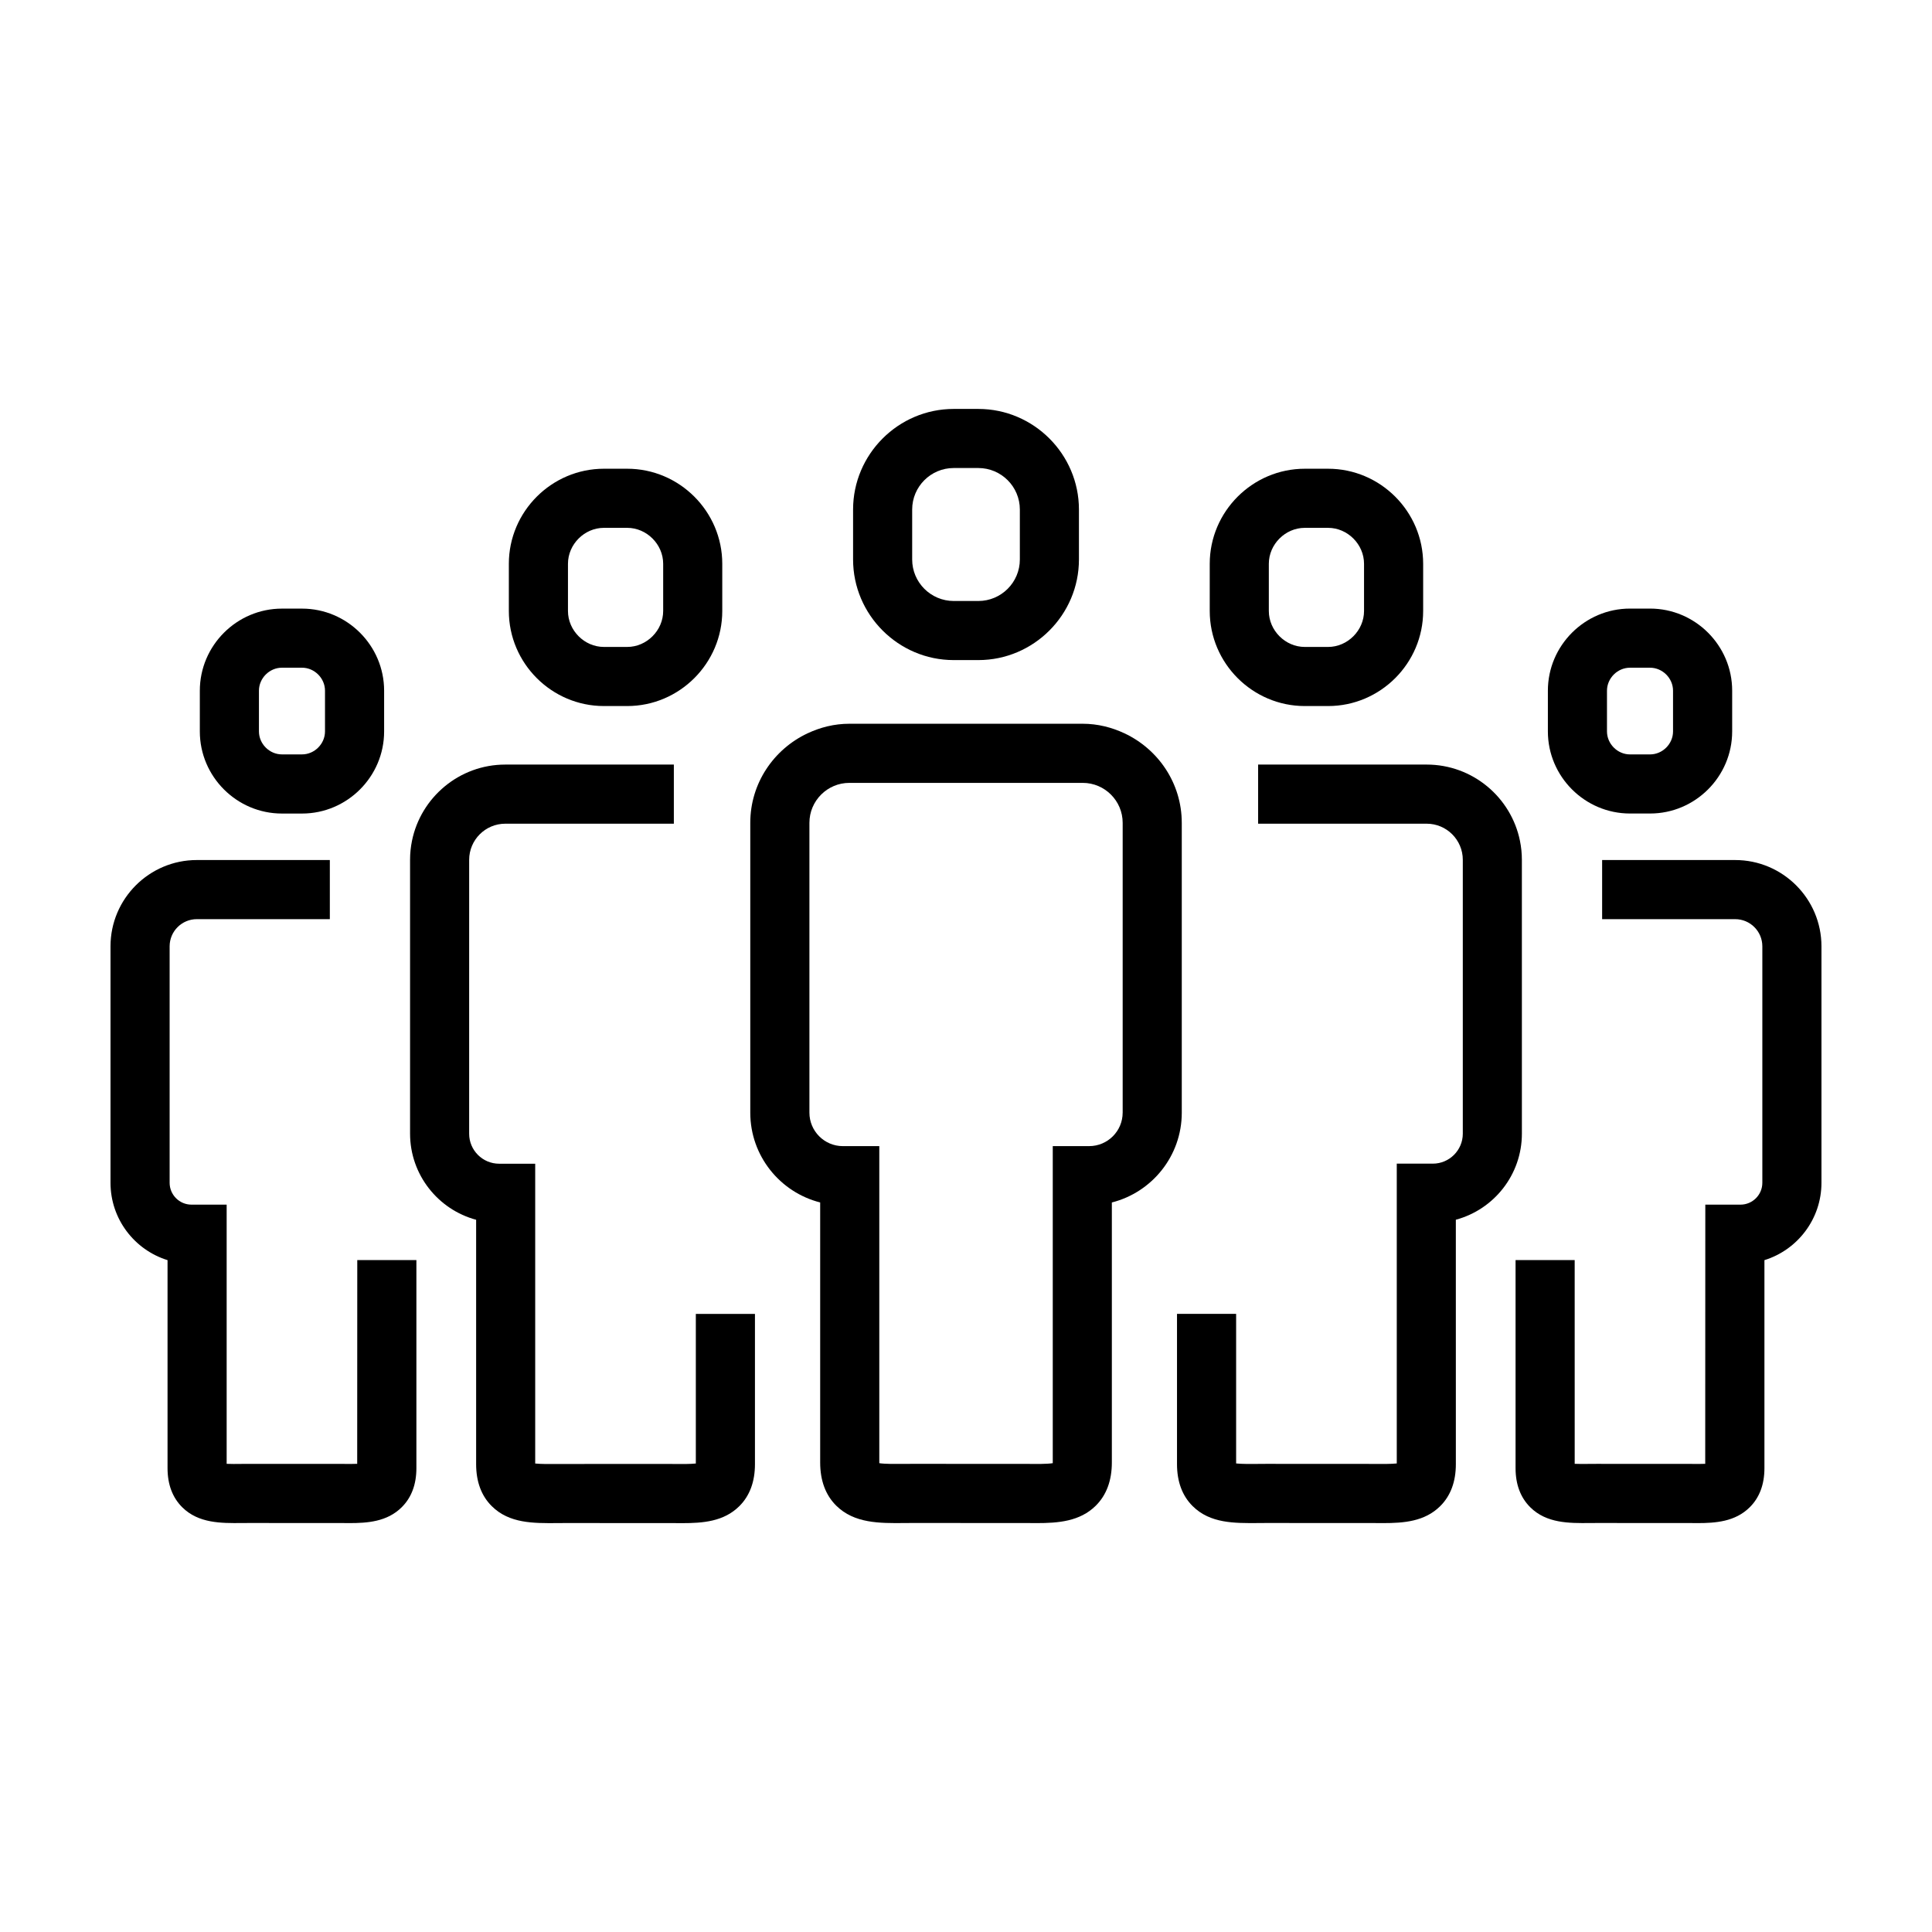
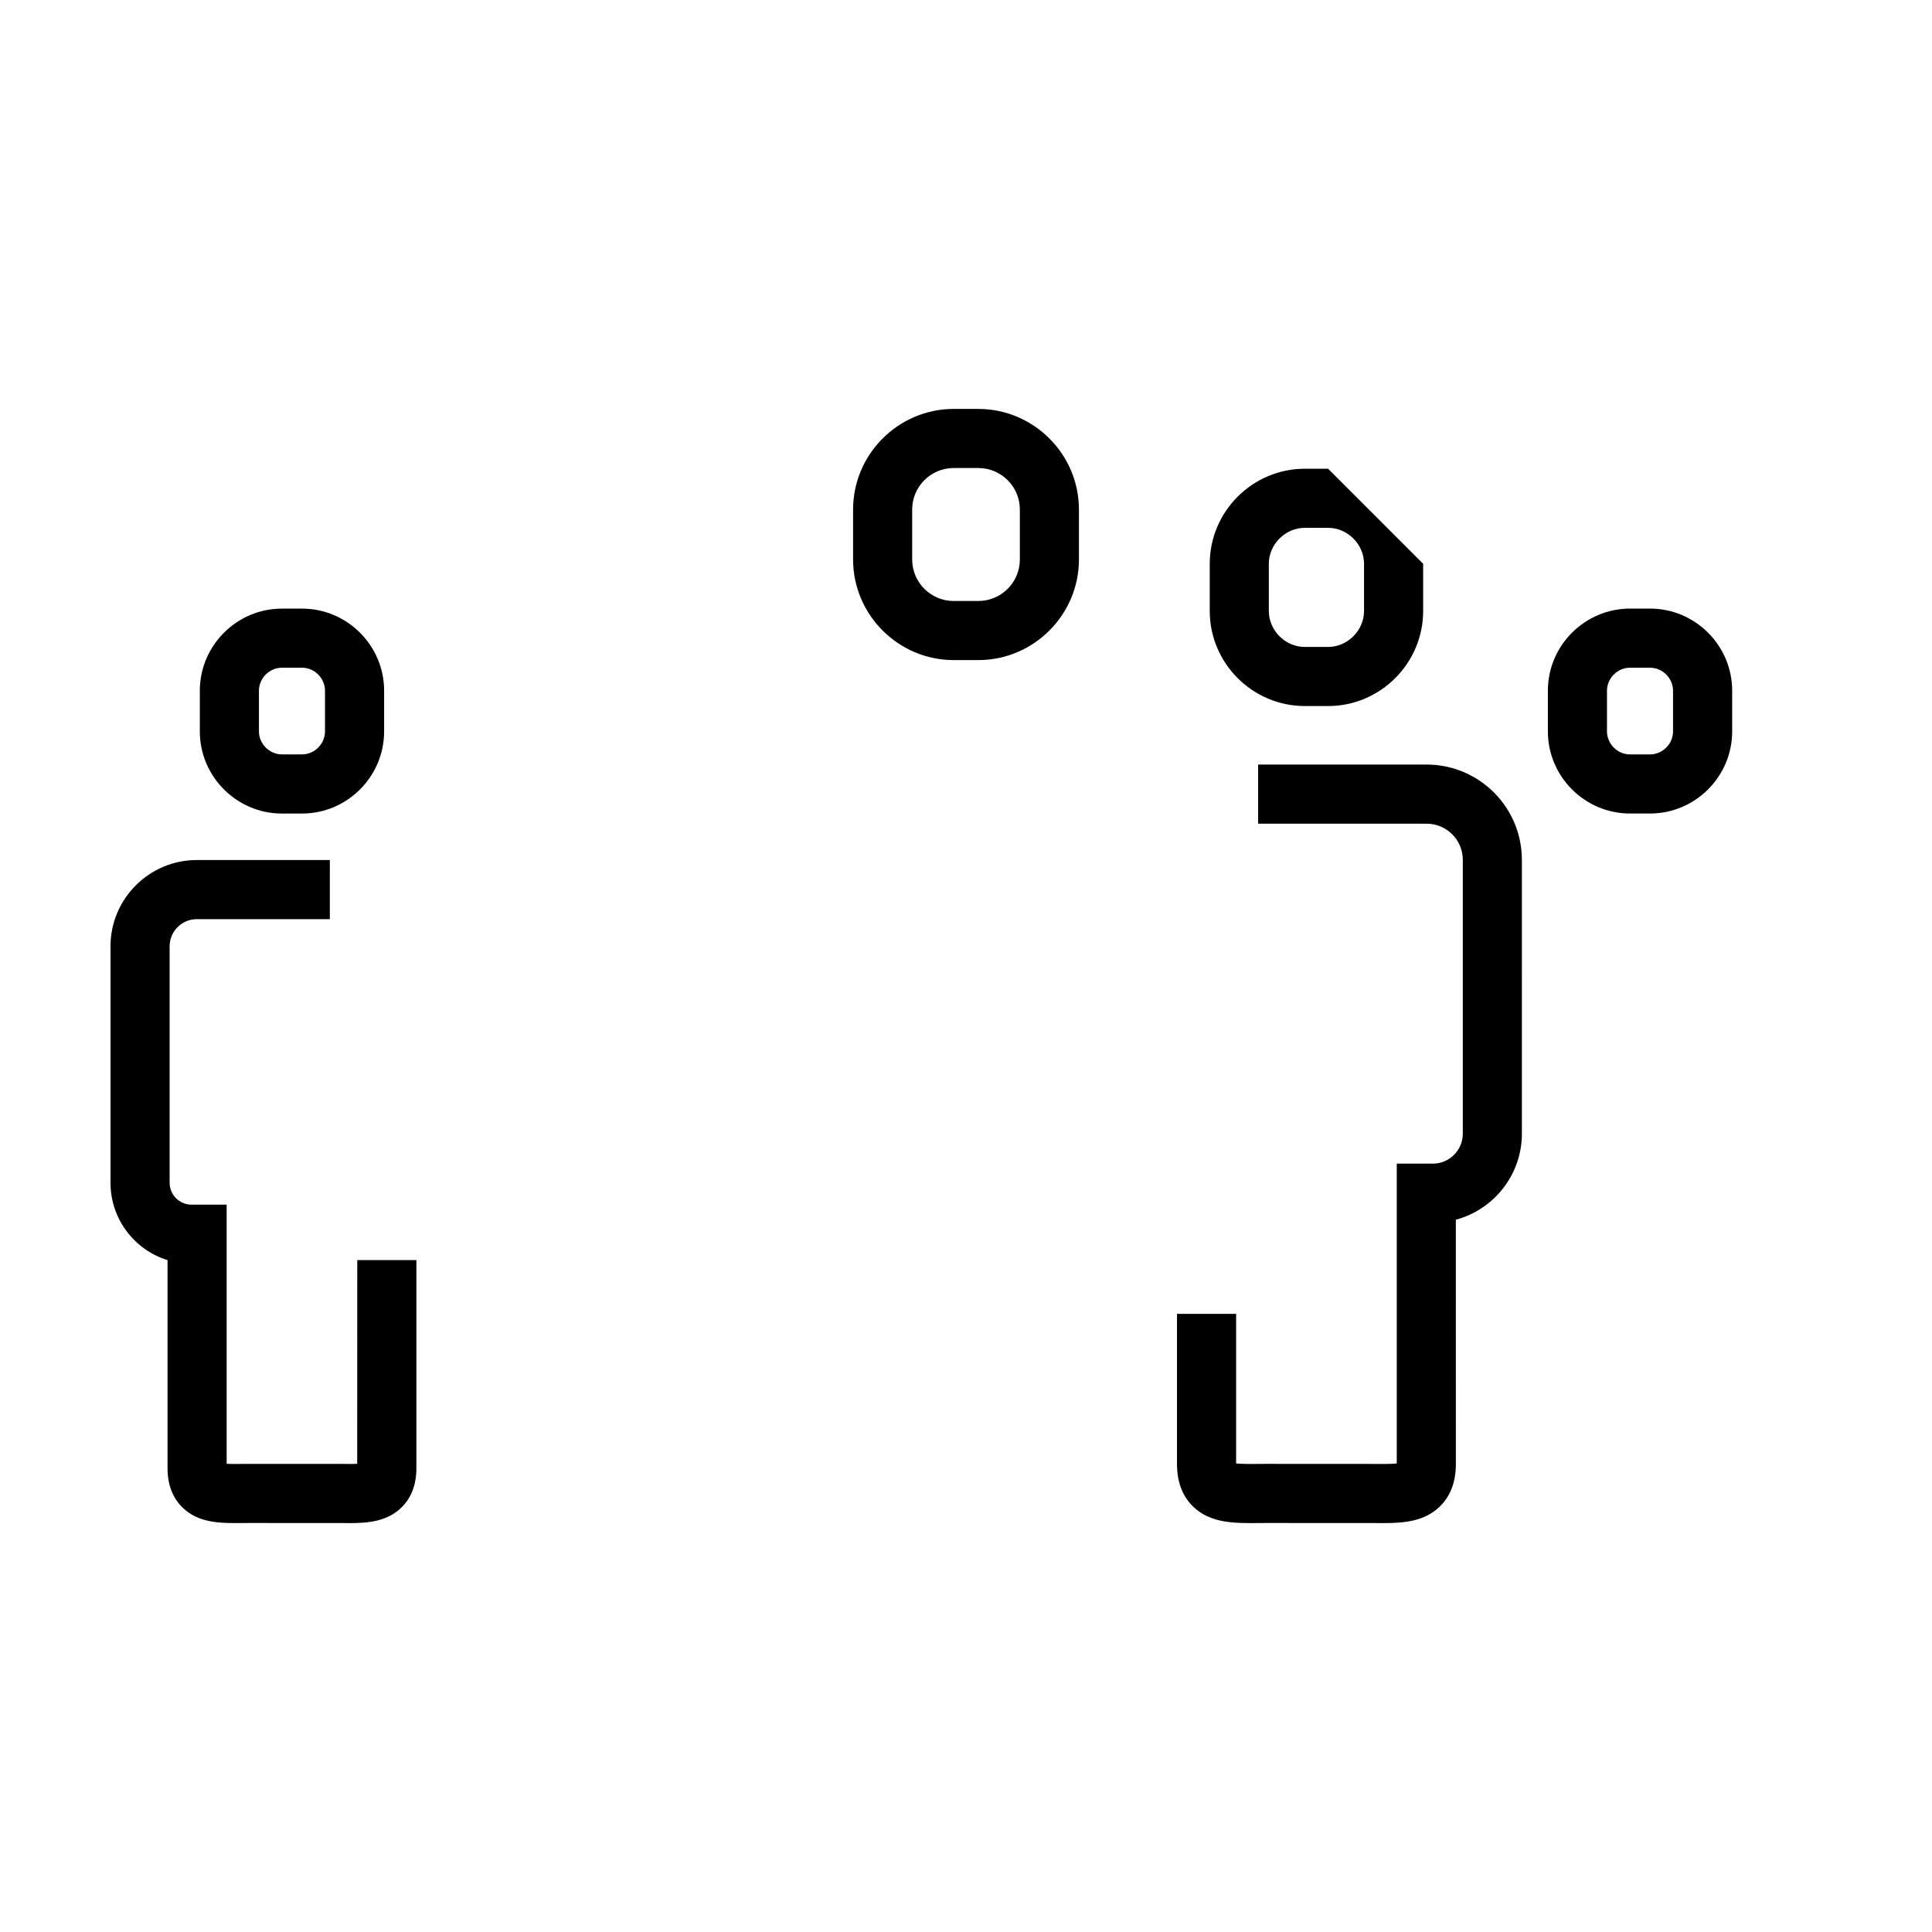
<svg xmlns="http://www.w3.org/2000/svg" fill="#000000" width="800px" height="800px" version="1.1" viewBox="144 144 512 512">
  <g>
    <path d="m188.4 477.95v55.125c0 4.316 1.316 7.809 3.906 10.375 4.316 4.281 10.363 4.211 15.664 4.172l1.891-0.012 24.922 0.012c0.578 0.004 1.176 0.016 1.77 0.016 4.848 0 10.047-0.371 13.891-4.188 2.59-2.562 3.906-6.055 3.906-10.375v-55.125c0.012-0.004 0.016-0.004 0.023-0.012h-15.691l-0.02 53.988c-1.125 0.055-2.551 0.039-3.727 0.023l-25.074-0.008-2.039 0.012c-1.184 0.016-2.621 0.031-3.754-0.023v-68.688h-9.32c-3.195 0-5.793-2.602-5.793-5.793v-62.668c0-3.969 3.231-7.195 7.199-7.195h35.258v-15.668h-35.258c-12.605 0-22.867 10.258-22.867 22.863v62.668c0 9.621 6.367 17.793 15.113 20.5z" />
    <path d="m218.71 305.29c-11.965 0-21.754 9.789-21.754 21.754v10.801c0 11.965 9.789 21.754 21.754 21.754h5.332c11.965 0 21.754-9.789 21.754-21.754v-10.801c0-11.965-9.789-21.754-21.754-21.754zm11.418 21.746v10.801c0 3.301-2.785 6.086-6.086 6.086h-5.332c-3.301 0-6.086-2.785-6.086-6.086v-10.801c0-3.301 2.785-6.086 6.086-6.086h5.332c3.301 0 6.086 2.789 6.086 6.086z" />
-     <path d="m270.18 467.25v64.766c0 4.66 1.395 8.41 4.156 11.141 4.641 4.602 11.059 4.519 17.254 4.481l2.195-0.016 28.867 0.016c0.699 0.004 1.402 0.012 2.106 0.012 5.523 0 11.043-0.414 15.156-4.488 2.762-2.734 4.156-6.481 4.156-11.141v-39.82h-15.668v39.645c-1.473 0.16-3.879 0.145-5.602 0.125l-2.348-0.016-29.02 0.016c-1.707 0.02-4.125 0.035-5.598-0.125v-79.449h-9.559c-4.383 0-7.945-3.566-7.945-7.945l0.004-72.586c0-5.285 4.293-9.578 9.574-9.578h44.668v-15.668h-44.668c-12.191 0-22.391 8.695-24.73 20.207-0.332 1.629-0.508 3.309-0.508 5.031v72.57c0.008 10.918 7.441 20.121 17.508 22.824z" />
-     <path d="m278.85 293.41v12.508c0 13.855 11.336 25.191 25.191 25.191h6.176c13.855 0 25.191-11.336 25.191-25.191v-12.508c0-13.855-11.336-25.191-25.191-25.191h-6.176c-13.855 0.004-25.191 11.34-25.191 25.191zm15.668 0c0-5.164 4.363-9.527 9.527-9.527h6.176c5.164 0 9.527 4.363 9.527 9.527v12.508c0 5.164-4.363 9.527-9.527 9.527h-6.176c-5.164 0-9.527-4.363-9.527-9.527z" />
-     <path d="m545.64 477.95v55.125c0 4.316 1.316 7.809 3.906 10.375 4.316 4.281 10.352 4.211 15.664 4.172l1.895-0.012 24.922 0.012c0.578 0.004 1.176 0.016 1.77 0.016 4.848 0 10.047-0.371 13.891-4.188 2.594-2.562 3.906-6.055 3.906-10.375v-55.125c8.746-2.711 15.113-10.879 15.113-20.5v-62.668c0-12.605-10.262-22.863-22.867-22.863h-35.258v15.668h35.258c3.977 0 7.199 3.231 7.199 7.195v62.668c0 3.195-2.602 5.793-5.793 5.793h-9.32l-0.023 68.684c-1.129 0.055-2.551 0.039-3.727 0.023l-25.07-0.012-2.039 0.012c-1.184 0.016-2.625 0.031-3.754-0.023l-0.004-53.988h-15.695c0.012 0.008 0.016 0.012 0.027 0.012z" />
    <path d="m581.29 359.59c11.965 0 21.754-9.789 21.754-21.754v-10.801c0-11.965-9.789-21.754-21.754-21.754h-5.332c-11.965 0-21.754 9.789-21.754 21.754v10.801c0 11.965 9.789 21.754 21.754 21.754zm-11.422-21.75v-10.801c0-3.301 2.785-6.086 6.086-6.086h5.332c3.301 0 6.086 2.785 6.086 6.086v10.801c0 3.301-2.785 6.086-6.086 6.086h-5.332c-3.301 0-6.086-2.793-6.086-6.086z" />
    <path d="m522.08 346.62h-44.664v15.668h44.664c5.285 0 9.578 4.293 9.578 9.578v72.57c0 4.383-3.566 7.945-7.949 7.945h-9.551v79.449c-1.473 0.16-3.879 0.145-5.602 0.125l-29.02-0.016-2.348 0.016c-1.707 0.02-4.133 0.035-5.602-0.125v-39.645h-15.668v39.82c0 4.66 1.395 8.402 4.156 11.141 4.637 4.602 11.062 4.519 17.262 4.481l2.195-0.016 28.867 0.016c0.699 0.004 1.402 0.012 2.106 0.012 5.523 0 11.043-0.414 15.156-4.488 2.762-2.734 4.156-6.481 4.156-11.141l-0.004-54.074v-10.695c10.066-2.699 17.504-11.906 17.504-22.812l-0.004-72.566c0-1.723-0.176-3.406-0.508-5.031-2.332-11.516-12.531-20.211-24.727-20.211z" />
-     <path d="m495.96 268.22h-6.176c-13.855 0-25.191 11.336-25.191 25.191v12.508c0 13.855 11.336 25.191 25.191 25.191h6.176c13.855 0 25.191-11.336 25.191-25.191v-12.508c-0.004-13.855-11.34-25.191-25.191-25.191zm9.523 37.699c0 5.164-4.363 9.527-9.527 9.527h-6.176c-5.164 0-9.527-4.363-9.527-9.527v-12.508c0-5.164 4.363-9.527 9.527-9.527h6.176c5.164 0 9.527 4.363 9.527 9.527z" />
-     <path d="m457.18 362.06c0-10.504-6.242-19.523-15.18-23.719-3.379-1.586-7.109-2.539-11.082-2.539h-61.828c-3.977 0-7.703 0.953-11.082 2.539-8.934 4.195-15.176 13.215-15.176 23.719v76.812c0 11.457 7.891 21.105 18.523 23.789v68.895c0 4.805 1.43 8.66 4.262 11.465 4.777 4.727 11.543 4.656 17.938 4.602l2.336-0.016 30.566 0.016c0.734 0.004 1.477 0.016 2.215 0.016 5.754 0 11.492-0.43 15.719-4.613 2.832-2.805 4.262-6.66 4.262-11.465v-68.895c10.637-2.684 18.531-12.34 18.531-23.789v-76.816zm-15.664 76.805c0 4.891-3.984 8.867-8.871 8.867h-9.652v83.824 0.203c-1.543 0.242-4.379 0.211-6.383 0.191l-30.719-0.016-2.484 0.016c-2.004 0.016-4.84 0.047-6.383-0.191v-0.203-83.82h-9.652c-4.891 0-8.867-3.981-8.867-8.867v-76.809c0-5.84 4.75-10.59 10.59-10.59h61.832c5.844 0 10.594 4.75 10.594 10.59v76.805z" />
+     <path d="m495.96 268.22h-6.176c-13.855 0-25.191 11.336-25.191 25.191v12.508c0 13.855 11.336 25.191 25.191 25.191h6.176c13.855 0 25.191-11.336 25.191-25.191v-12.508zm9.523 37.699c0 5.164-4.363 9.527-9.527 9.527h-6.176c-5.164 0-9.527-4.363-9.527-9.527v-12.508c0-5.164 4.363-9.527 9.527-9.527h6.176c5.164 0 9.527 4.363 9.527 9.527z" />
    <path d="m403.27 318.93c14.664 0 26.66-12 26.66-26.66v-13.238c0-14.664-12-26.66-26.66-26.66h-6.535c-14.664 0-26.66 12-26.66 26.66v13.238c0 14.664 12 26.66 26.66 26.66zm-17.535-26.66v-13.238c0-6.066 4.934-11 11-11h6.535c6.066 0 11 4.934 11 11v13.238c0 6.066-4.934 11-11 11h-6.535c-6.066-0.008-11-4.941-11-11z" />
  </g>
</svg>